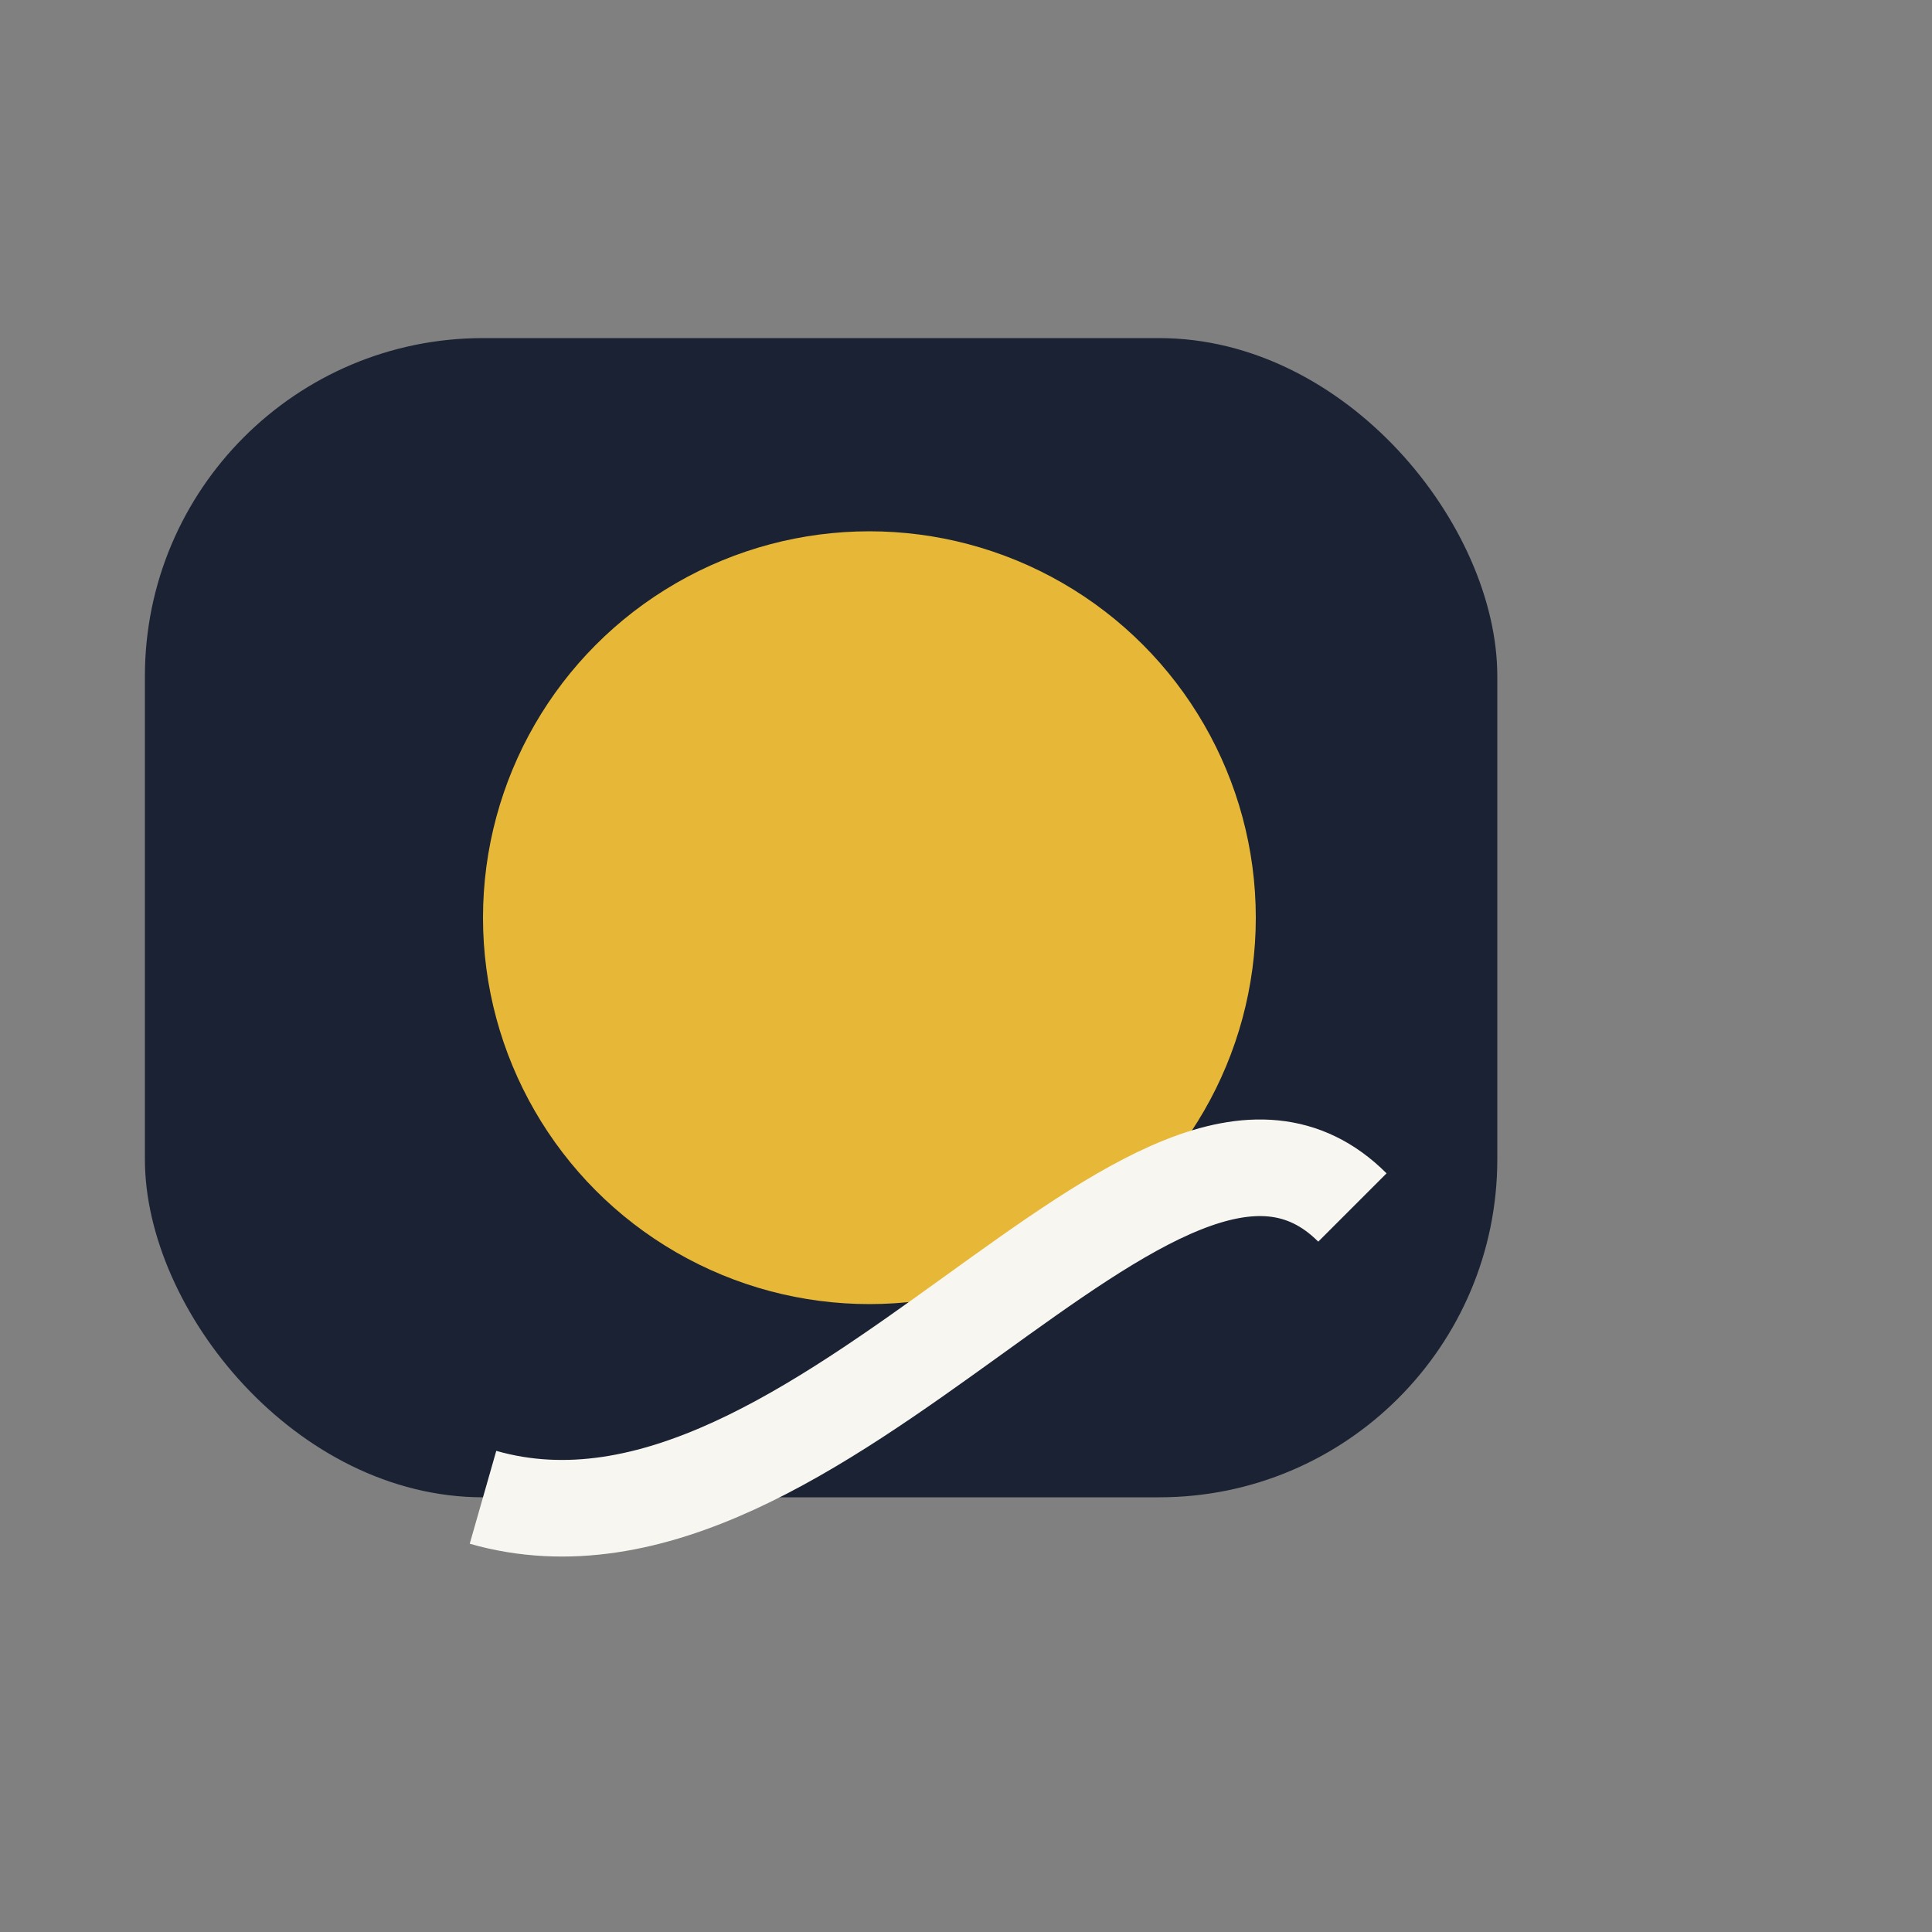
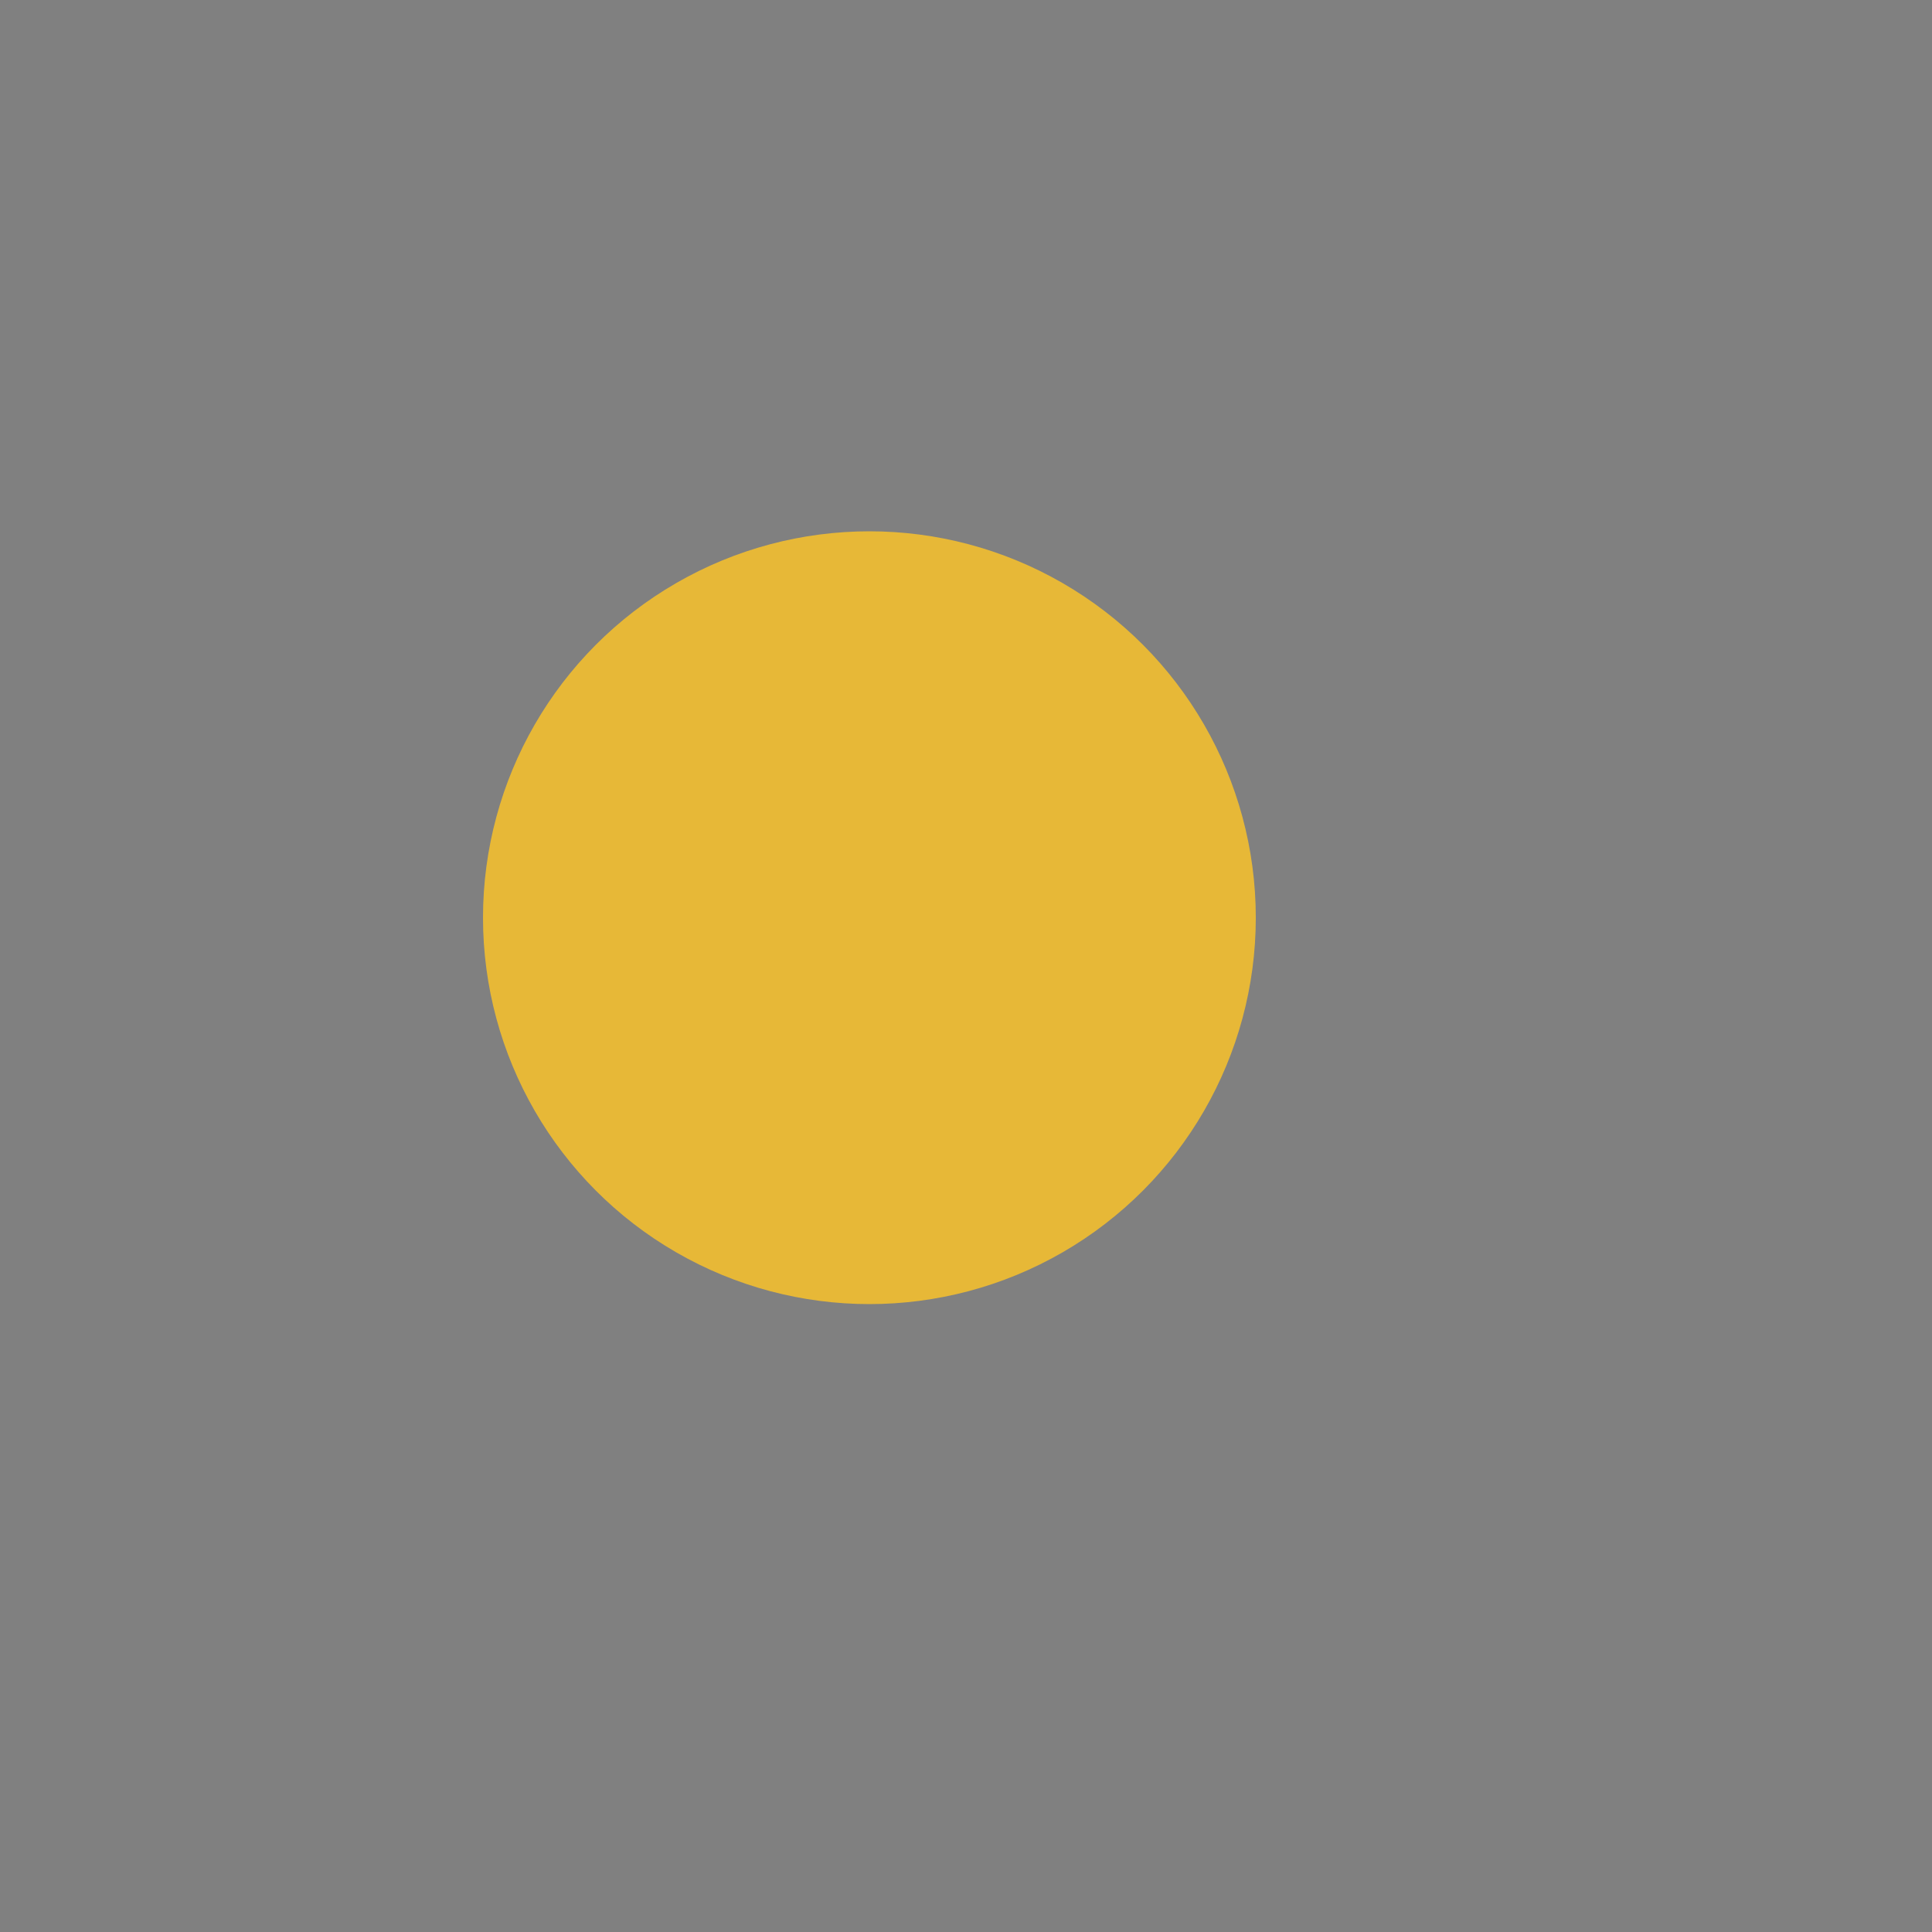
<svg xmlns="http://www.w3.org/2000/svg" width="40" height="40" viewBox="0 0 40 40">
  <rect x="0" y="0" width="40" height="40" fill="#808080" stroke="none" />
-   <rect x="3" y="7" width="28" height="24" rx="7" fill="#1A2233" />
  <circle cx="18" cy="19" r="8" fill="#E7B837" />
-   <path d="M10 31c7 2 14-10 18-6" stroke="#F8F6F1" stroke-width="2" fill="none" />
</svg>